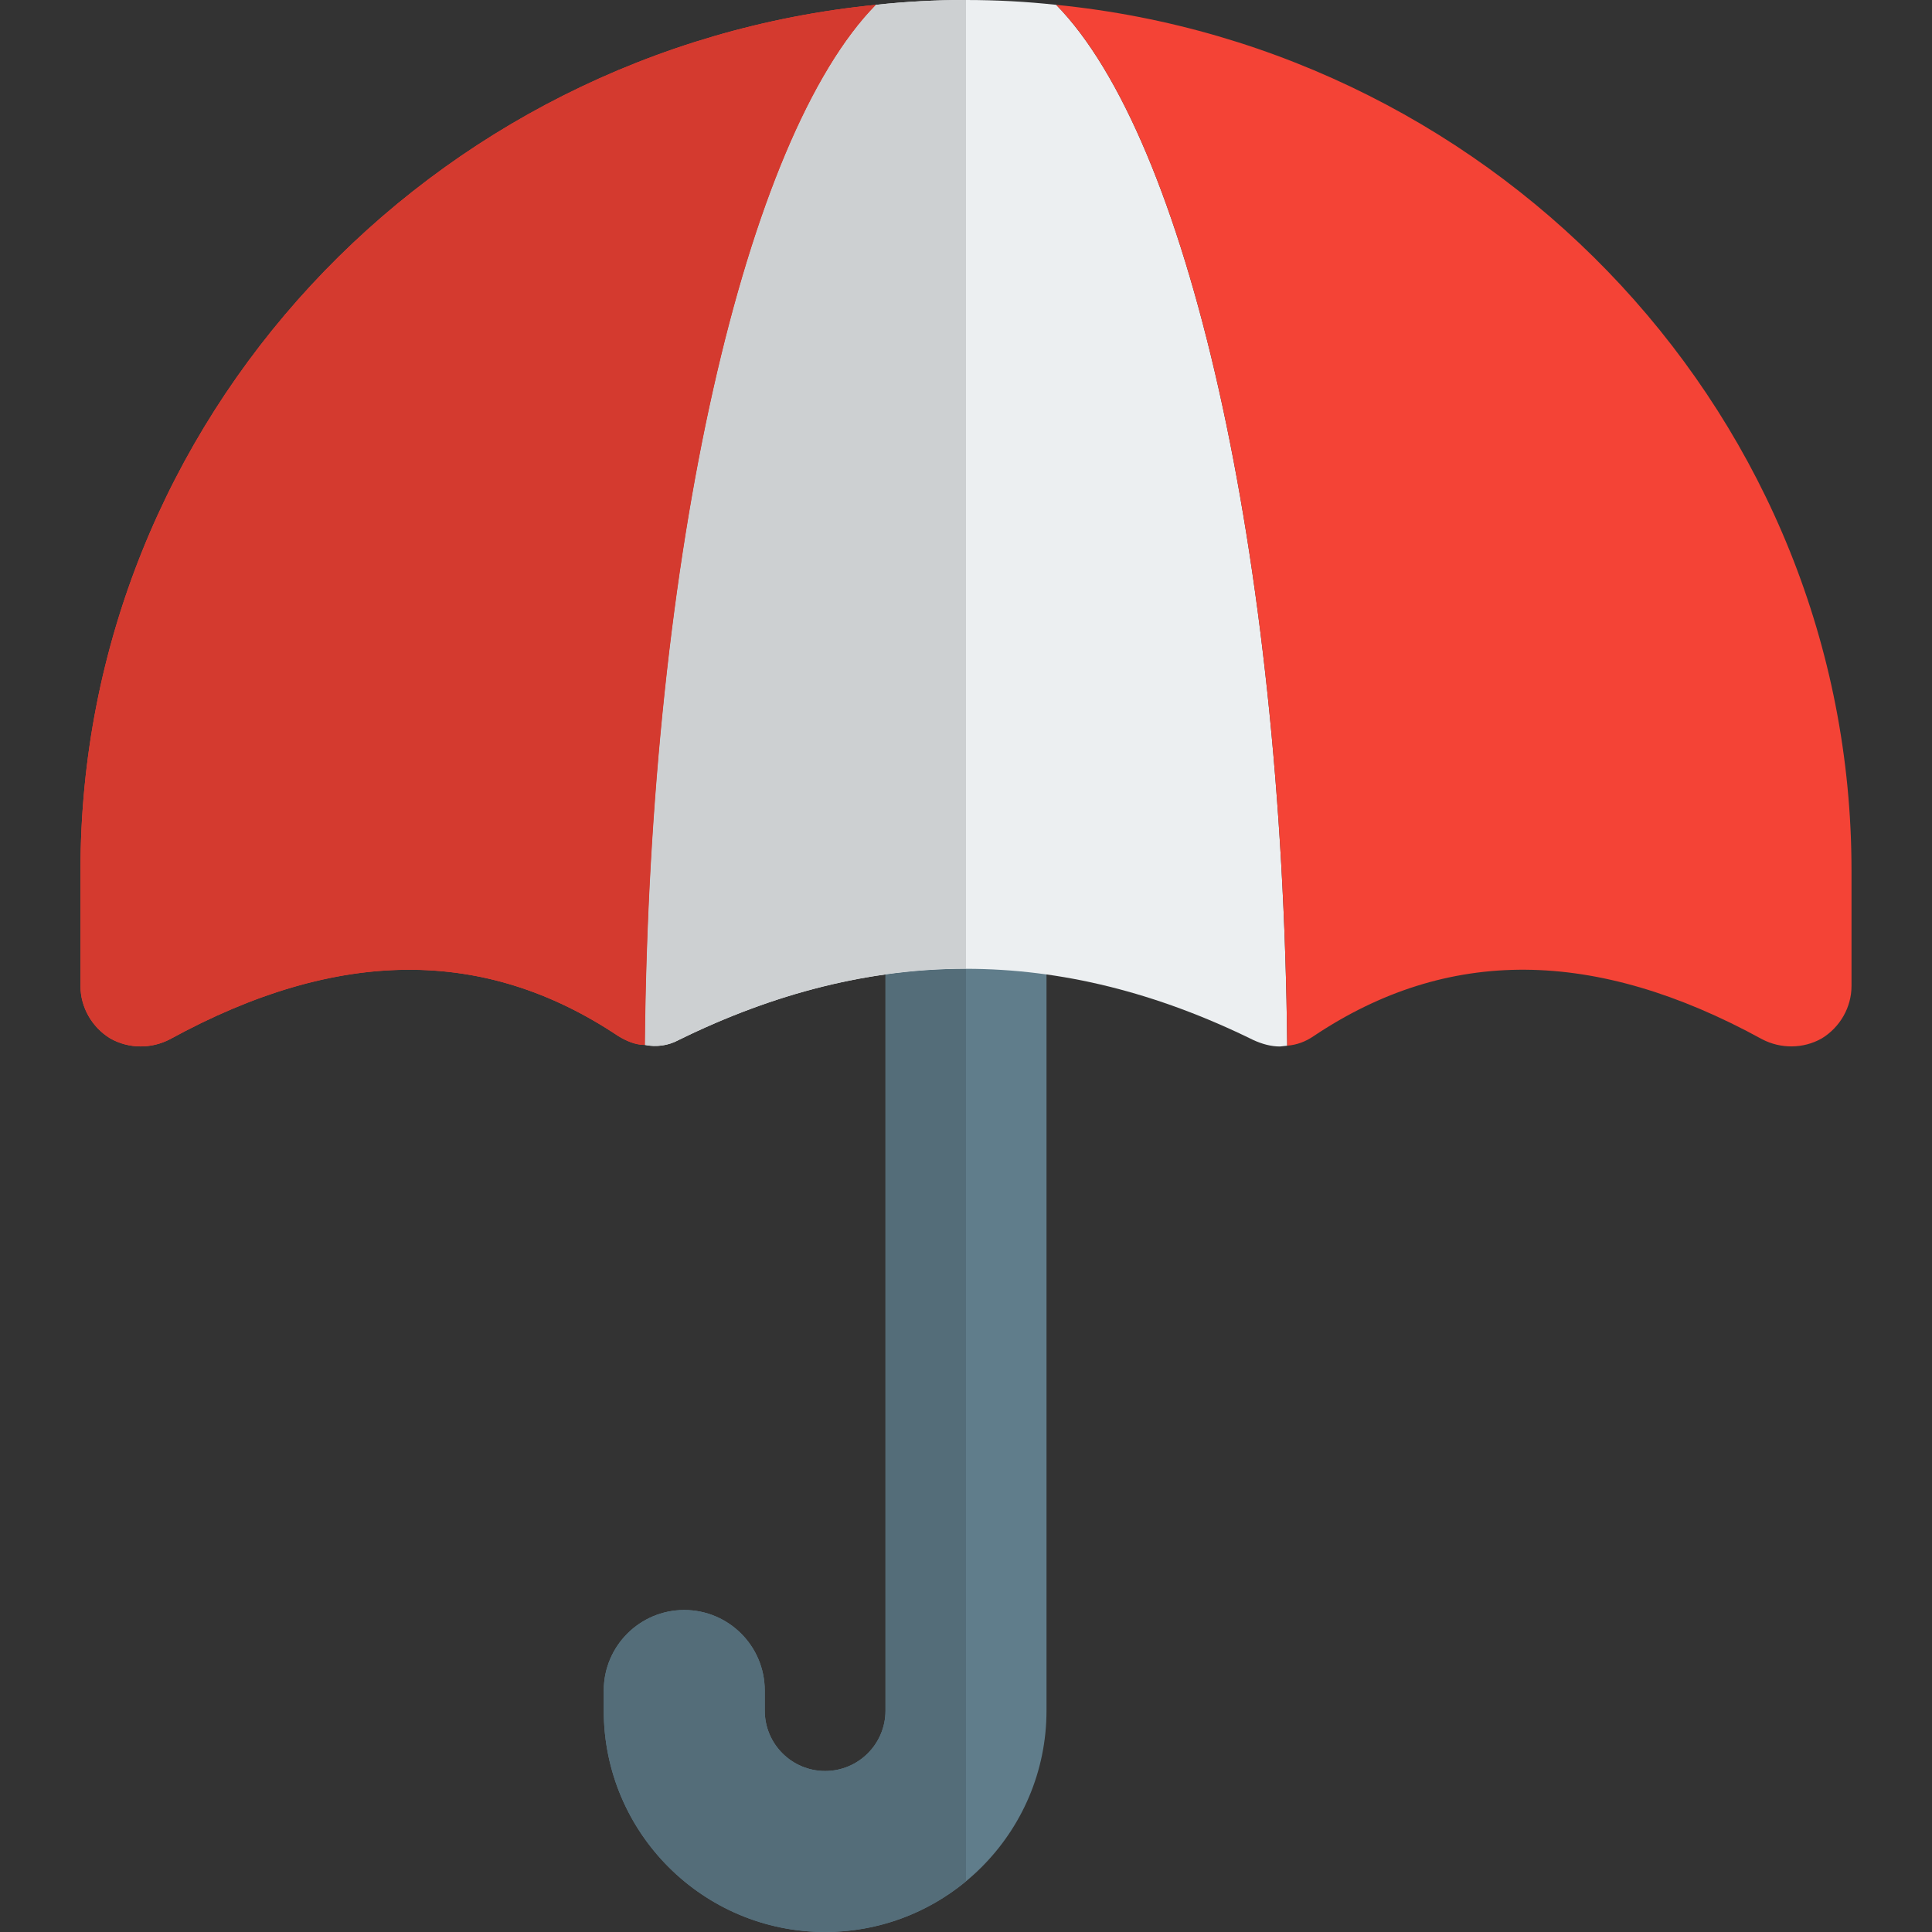
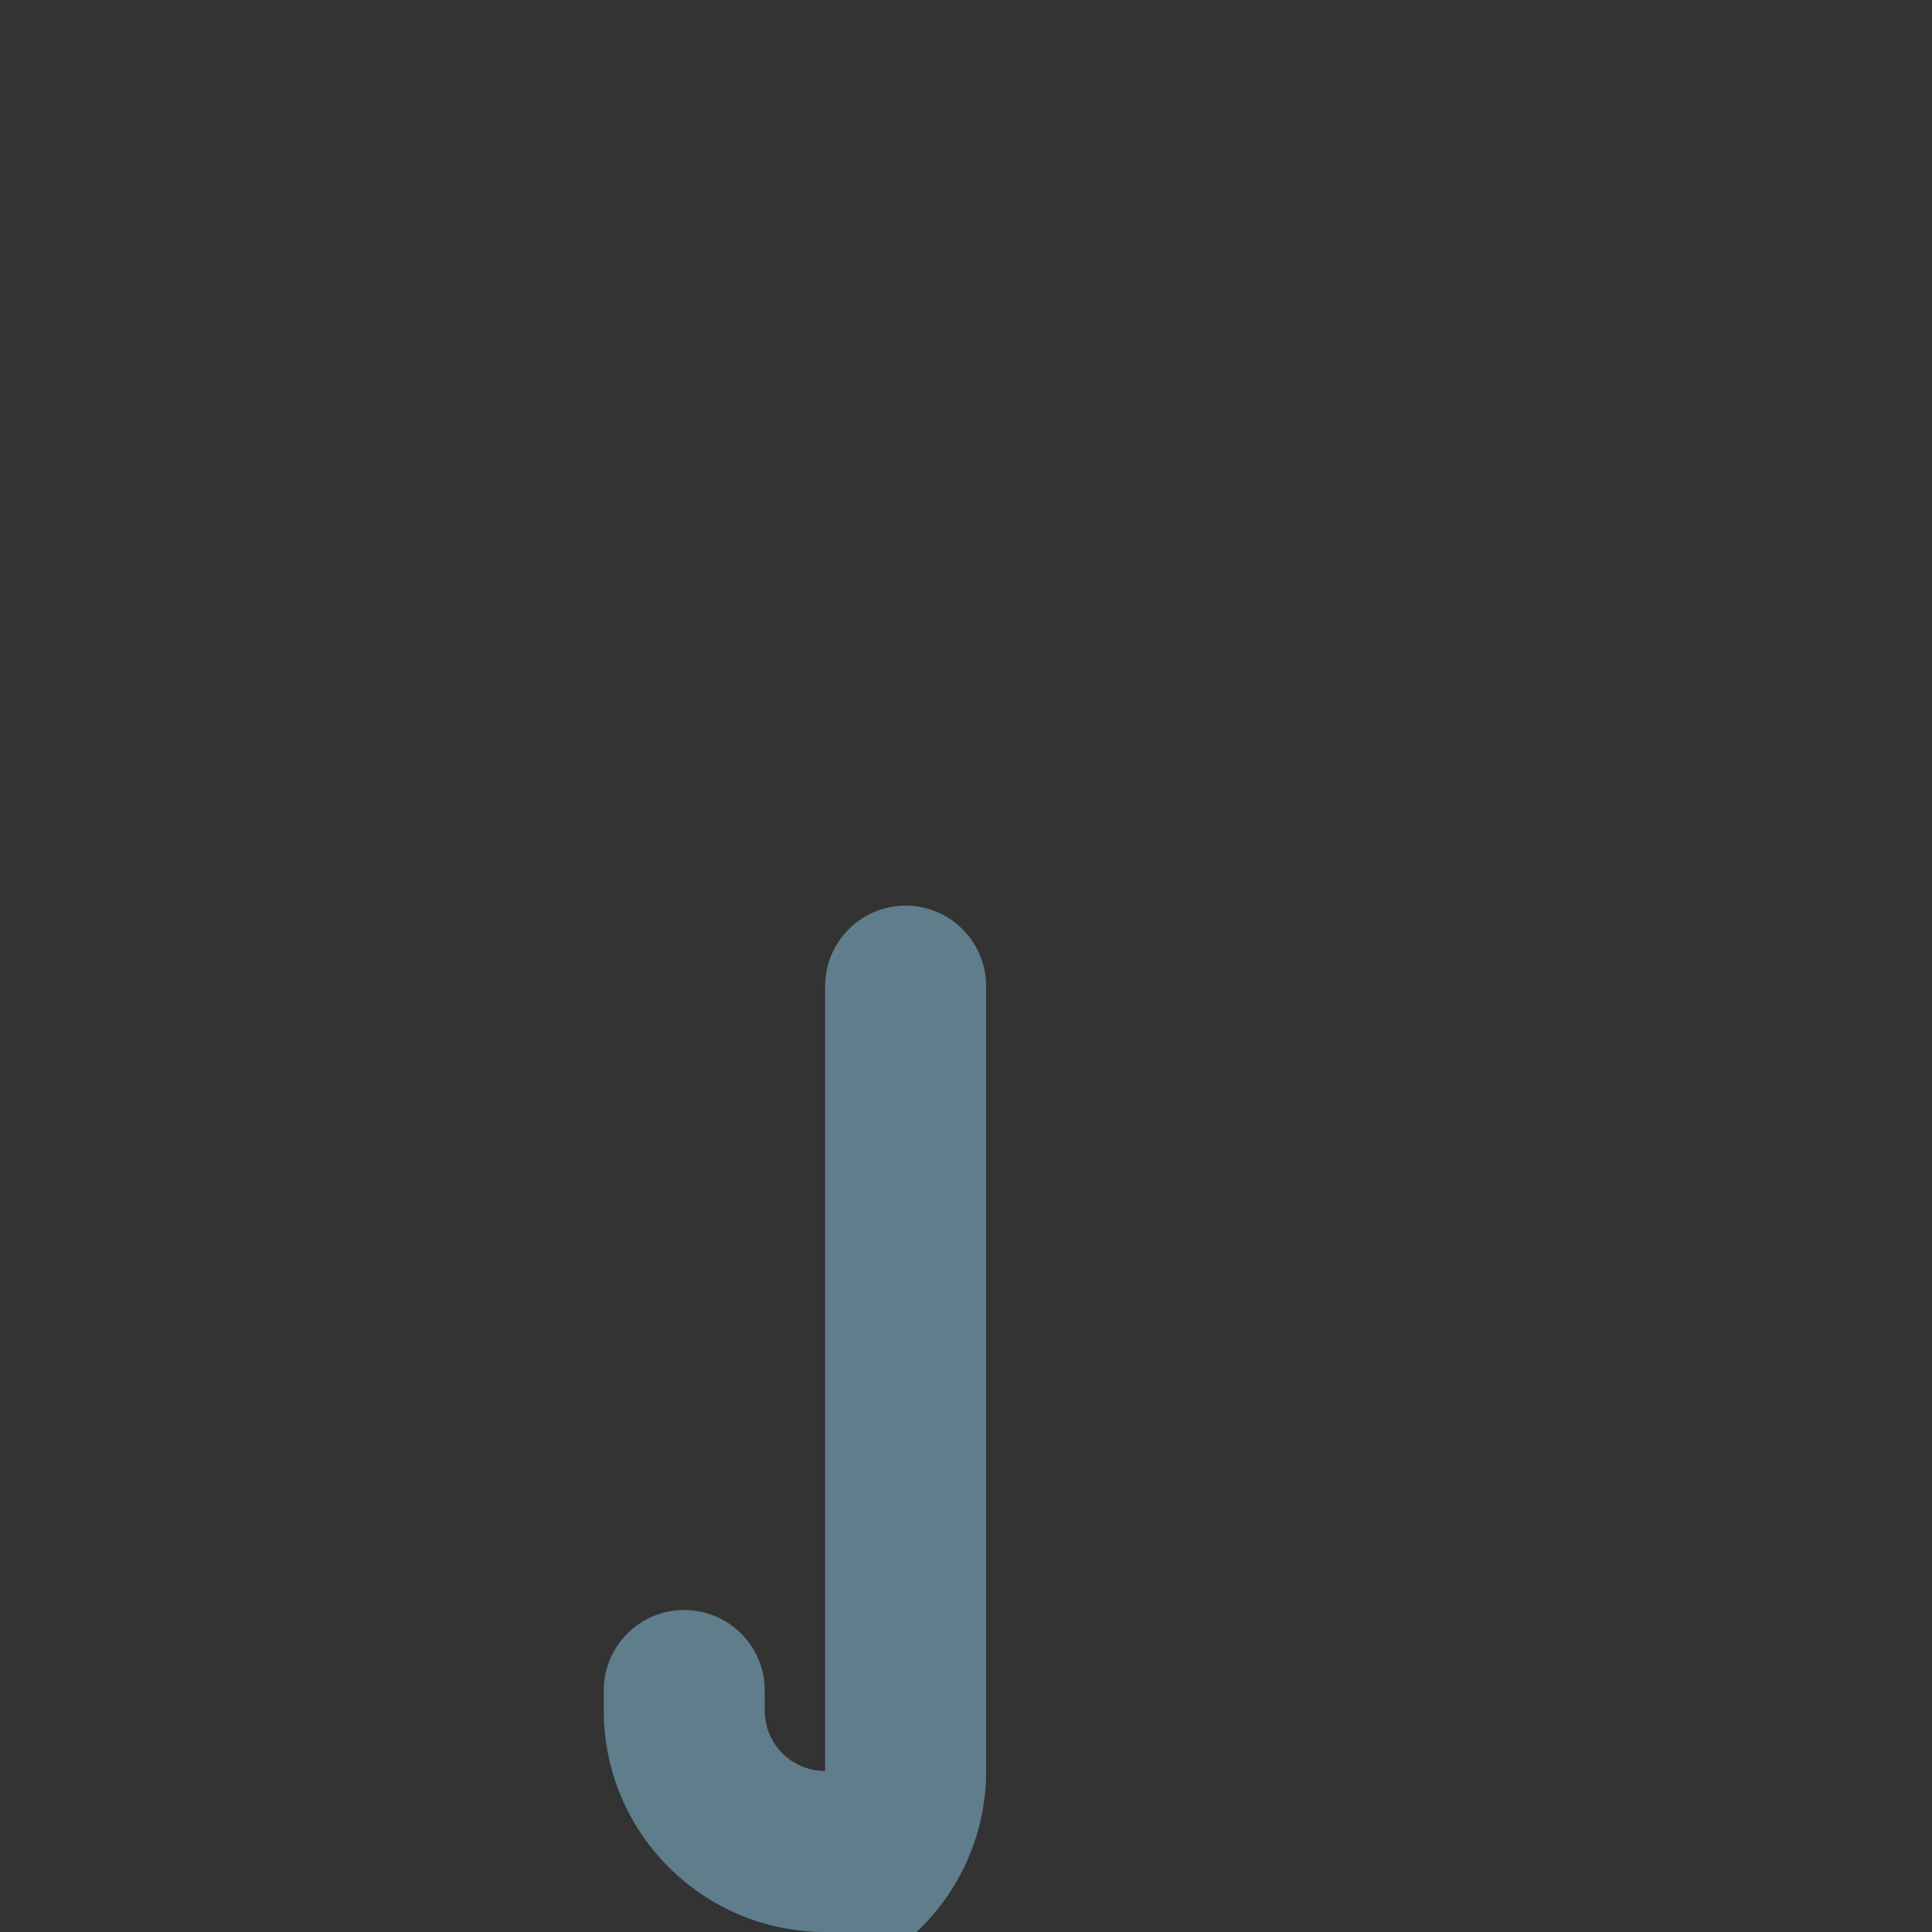
<svg xmlns="http://www.w3.org/2000/svg" id="color" height="512" viewBox="0 0 24 24" width="512">
  <rect x="0" y="0" width="24" height="24" fill="#333333" stroke="none" />
-   <path d="m10.25 24c-1.517 0-2.75-1.233-2.75-2.75v-.25c0-.552.448-1 1-1s1 .448 1 1v.25c0 .414.336.75.75.75s.75-.336.75-.75v-9.75c0-.552.448-1 1-1s1 .448 1 1v9.75c0 1.517-1.233 2.75-2.75 2.75" fill="#607d8b" />
-   <path d="m13.12.06c-.37-.04-.74-.06-1.12-.06s-.75.02-1.12.06c-1.62 1.65-2.81 6.78-2.87 12.92.14.03.29.01.42-.06 2.4-1.18 4.74-1.18 7.14 0 .11.05.22.08.33.08l.09-.01c-.06-6.15-1.25-11.28-2.87-12.93" fill="#eceff1" />
-   <path d="m13.12.06c1.62 1.65 2.81 6.78 2.87 12.93.12-.01.229-.05.33-.12 1.66-1.11 3.49-1.1 5.57.04.23.12.51.12.74-.01.23-.14.37-.39.37-.65v-1.44c0-5.59-4.34-10.2-9.88-10.75m-12.12 10.75v1.44c0 .26.14.51.37.65.23.13.51.13.74.01 2.08-1.14 3.91-1.15 5.57-.04.1.06.21.11.33.11.06-6.14 1.25-11.27 2.87-12.92-5.54.55-9.88 5.16-9.88 10.75" fill="#f44336" />
-   <path d="m12 12.035c-.333 0-.666.023-1 .07v9.145c0 .414-.336.75-.75.75s-.75-.336-.75-.75v-.25c0-.552-.448-1-1-1s-1 .448-1 1v.25c0 1.517 1.233 2.75 2.75 2.75.664 0 1.274-.237 1.75-.63z" fill="#546d79" />
-   <path d="m12 0c-.38 0-.75.02-1.12.06-1.62 1.65-2.81 6.78-2.87 12.92.042.009.085.013.128.013.1 0 .201-.024.292-.074.862-.424 1.717-.696 2.57-.815.334-.047.667-.07 1-.07z" fill="#cdd0d2" />
-   <path d="m10.88.06c-5.54.55-9.88 5.16-9.88 10.75v1.44c0 .26.14.51.37.65.117.066.248.099.378.099.125 0 .249-.03.362-.088 1.052-.576 2.04-.864 2.974-.864.914 0 1.776.275 2.597.824.1.06.21.11.33.11.059-6.141 1.249-11.271 2.869-12.921" fill="#d43a2f" />
+   <path d="m10.25 24c-1.517 0-2.75-1.233-2.75-2.75v-.25c0-.552.448-1 1-1s1 .448 1 1v.25c0 .414.336.75.75.75v-9.75c0-.552.448-1 1-1s1 .448 1 1v9.75c0 1.517-1.233 2.75-2.75 2.75" fill="#607d8b" />
</svg>